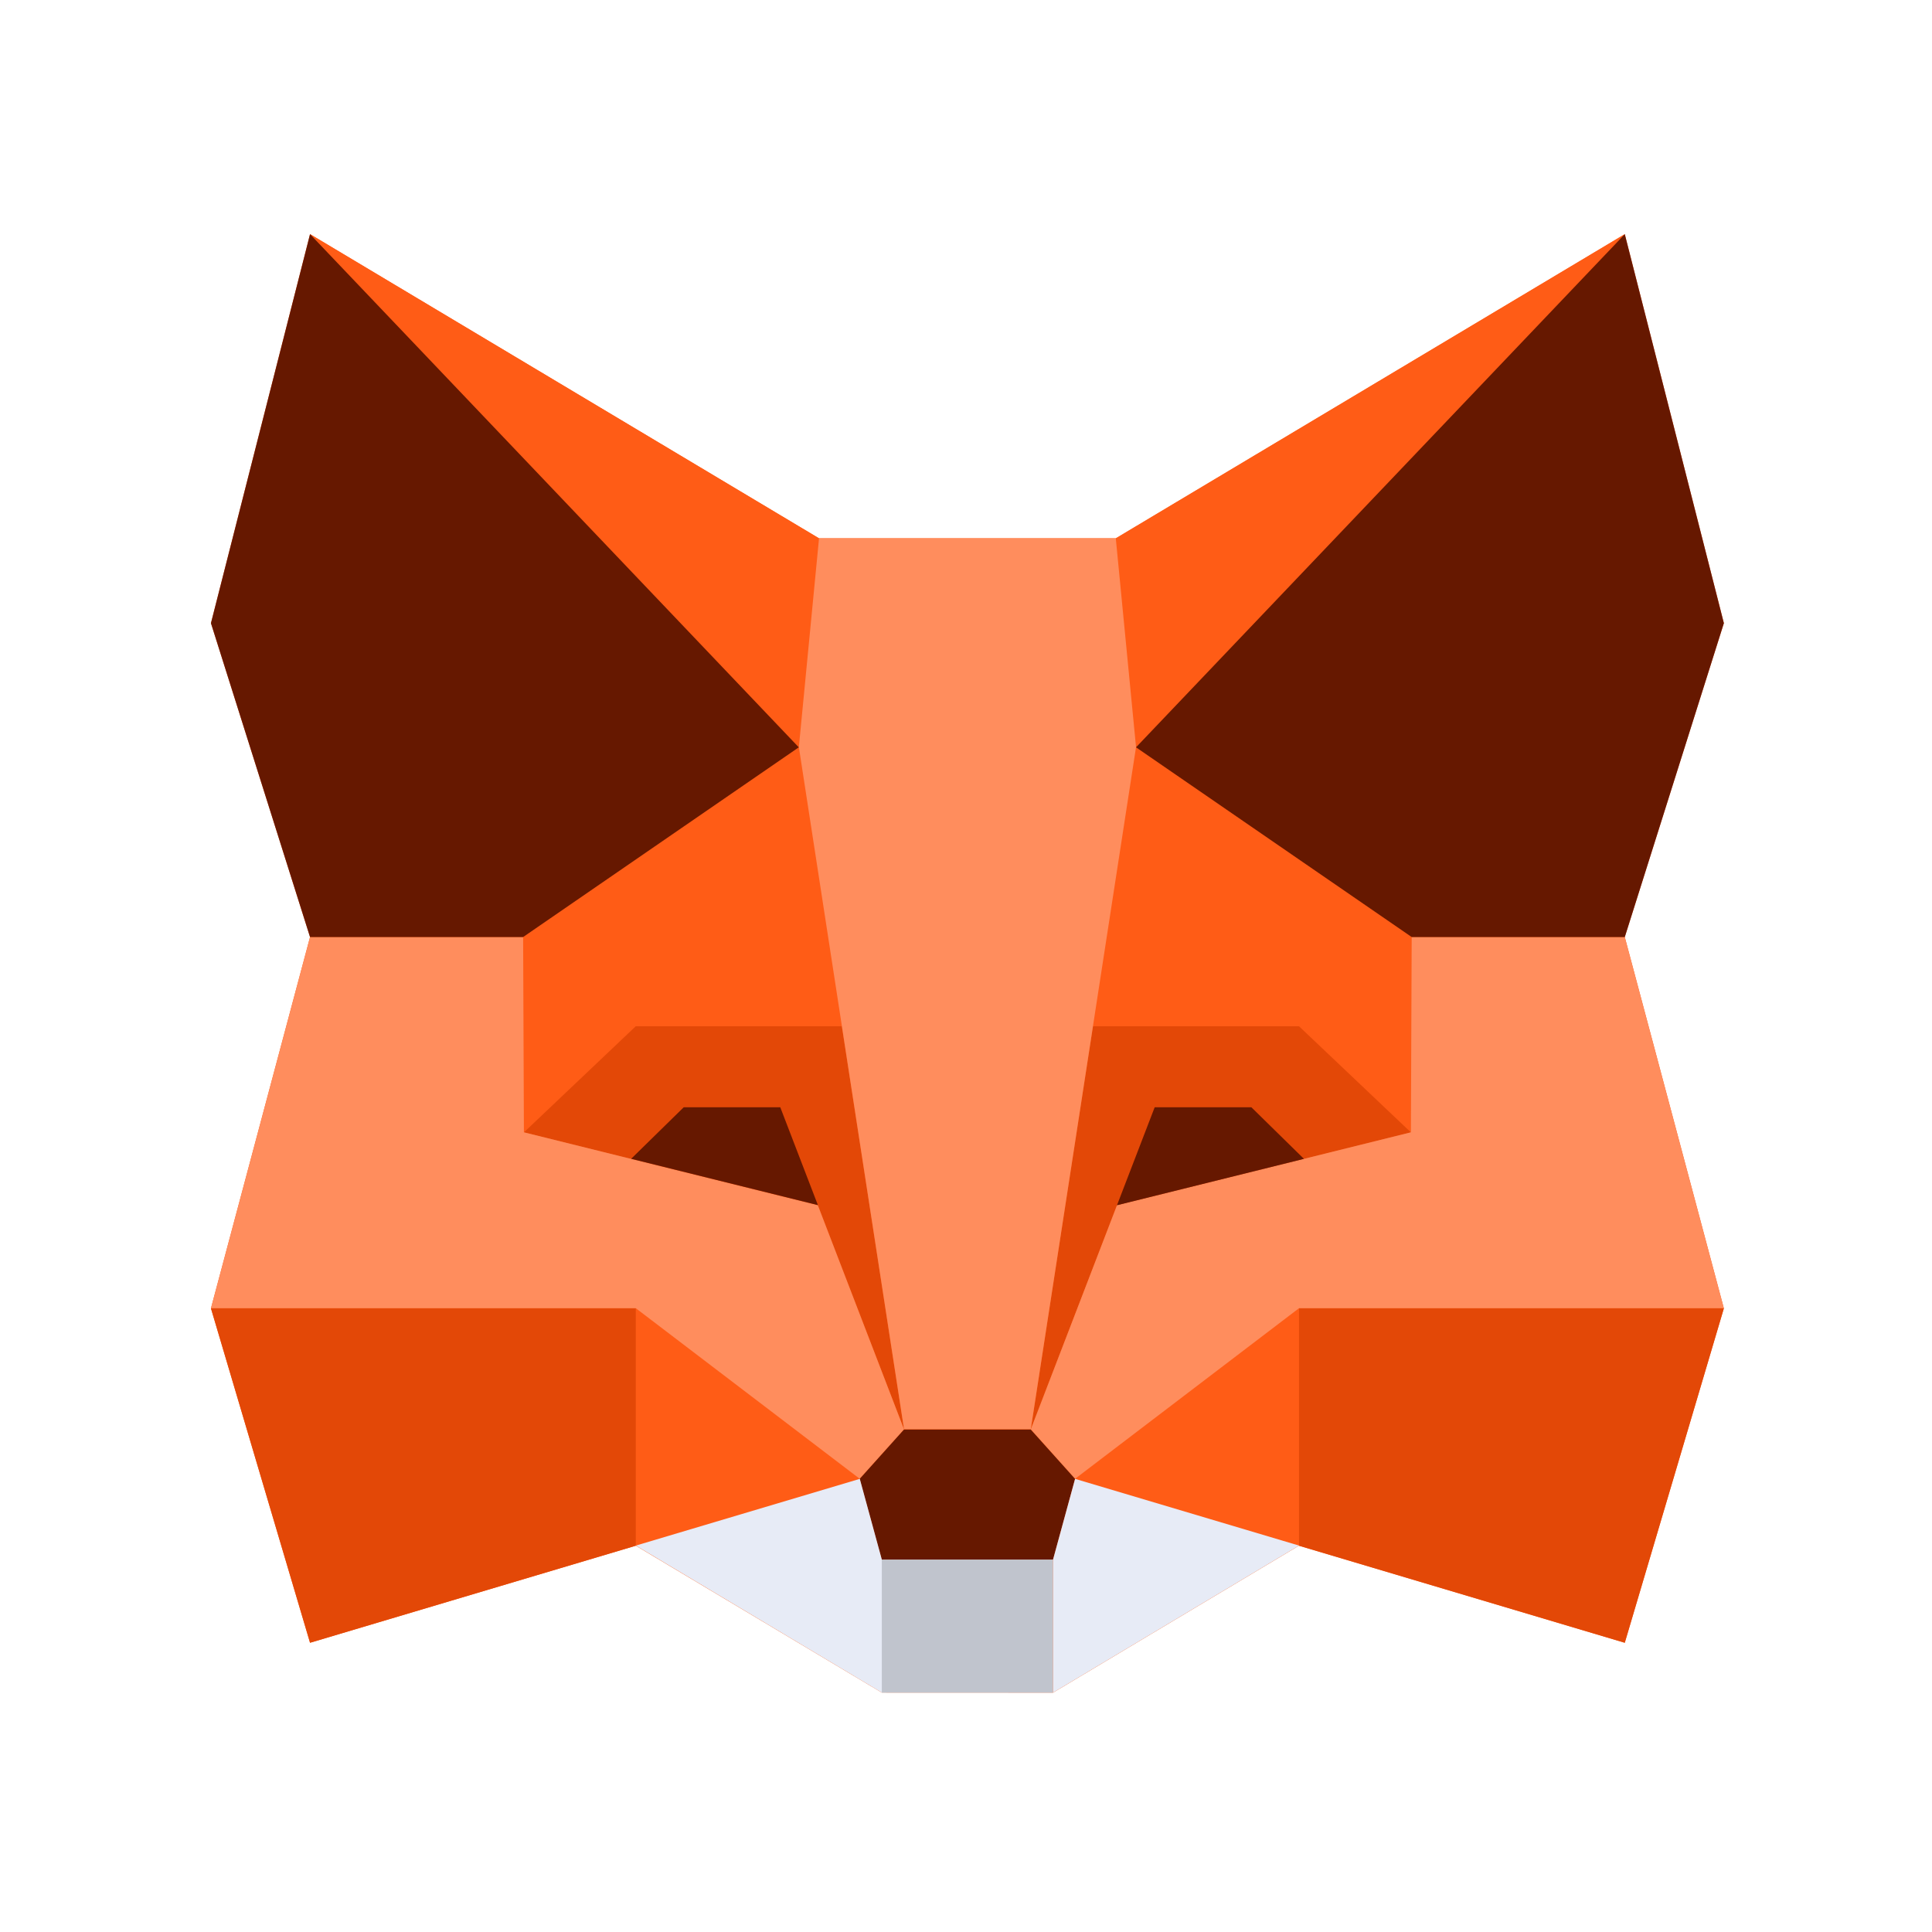
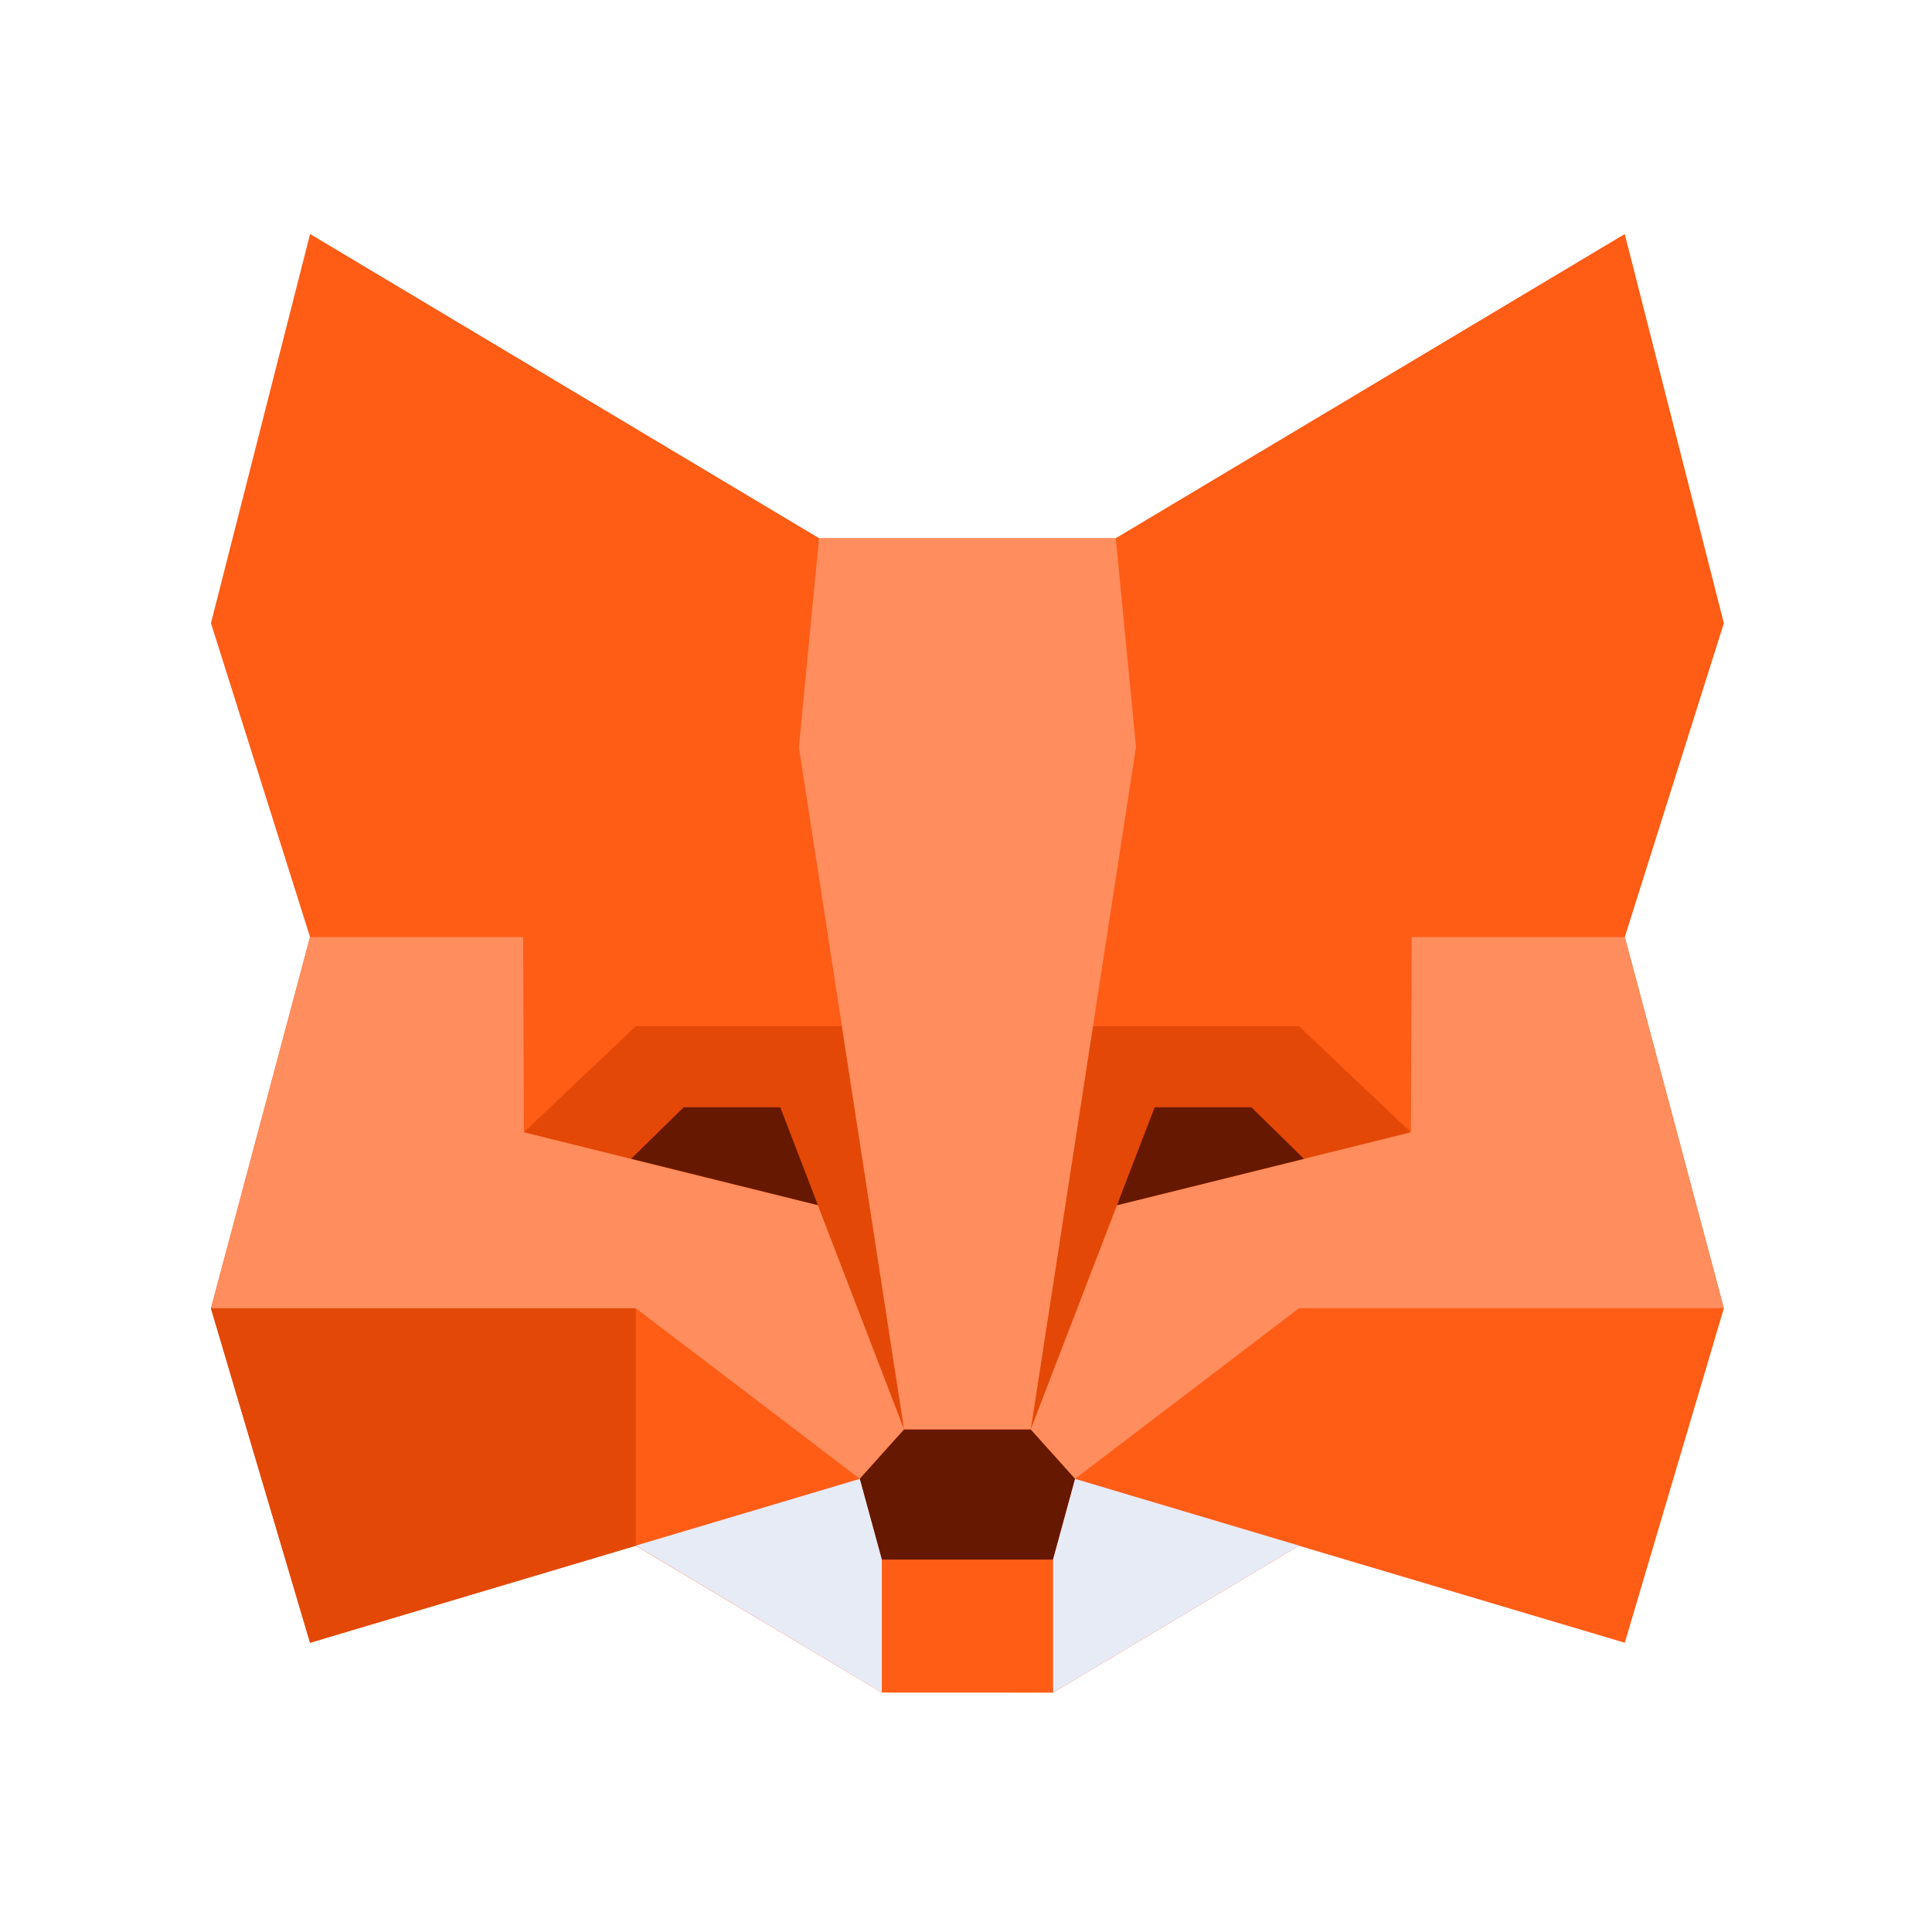
<svg xmlns="http://www.w3.org/2000/svg" width="1025" height="1025" viewBox="0 0 1025 1025" fill="none">
  <g clip-path="url(#clip0_542_3186)">
    <path d="M862.005 871.546L689.114 820.065L558.73 898.006L467.763 897.968L337.303 820.065L164.488 871.546L111.92 694.087L164.488 497.133L111.92 330.613L164.488 124.233L434.526 285.567H591.967L862.005 124.233L914.573 330.613L862.005 497.133L914.573 694.087L862.005 871.546Z" fill="#FF5C16" />
    <path d="M164.527 124.233L434.566 285.68L423.826 396.479L164.527 124.233Z" fill="#FF5C16" />
    <path d="M337.34 694.163L456.155 784.672L337.34 820.065V694.163Z" fill="#FF5C16" />
    <path d="M446.659 544.525L423.823 396.554L277.65 497.169L277.574 497.132V497.207L278.026 600.776L337.302 544.525H337.34H446.659Z" fill="#FF5C16" />
    <path d="M862.005 124.233L591.967 285.68L602.669 396.479L862.005 124.233Z" fill="#FF5C16" />
    <path d="M689.19 694.163L570.375 784.672L689.19 820.065V694.163Z" fill="#FF5C16" />
    <path d="M748.922 497.207H748.96H748.922V497.132L748.884 497.169L602.711 396.554L579.875 544.525H689.194L748.508 600.776L748.922 497.207Z" fill="#FF5C16" />
    <path d="M337.303 820.062L164.488 871.544L111.92 694.16H337.303V820.062Z" fill="#E34807" />
    <path d="M446.623 544.487L479.634 758.4L433.886 639.463L277.953 600.776L337.267 544.487H446.586H446.623Z" fill="#E34807" />
-     <path d="M689.188 820.062L862.003 871.544L914.571 694.16H689.188V820.062Z" fill="#E34807" />
    <path d="M579.87 544.487L546.859 758.4L592.607 639.463L748.54 600.776L689.189 544.487H579.87Z" fill="#E34807" />
    <path d="M111.92 694.085L164.488 497.131H277.538L277.952 600.737L433.886 639.424L479.633 758.361L456.119 784.556L337.304 694.047H111.92V694.085Z" fill="#FF8D5D" />
    <path d="M914.573 694.085L862.004 497.131H748.955L748.54 600.737L592.607 639.424L546.859 758.361L570.374 784.556L689.189 694.047H914.573V694.085Z" fill="#FF8D5D" />
    <path d="M591.969 285.567H513.249H434.528L423.826 396.366L479.635 758.25H546.862L602.709 396.366L591.969 285.567Z" fill="#FF8D5D" />
-     <path d="M164.488 124.233L111.92 330.613L164.488 497.133H277.538L423.787 396.479L164.488 124.233Z" fill="#661800" />
    <path d="M413.951 587.451H362.739L334.854 614.781L433.923 639.349L413.951 587.413V587.451Z" fill="#661800" />
-     <path d="M862.006 124.233L914.574 330.613L862.006 497.133H748.956L602.707 396.479L862.006 124.233Z" fill="#661800" />
    <path d="M612.617 587.451H663.904L691.79 614.819L592.607 639.424L612.617 587.413V587.451Z" fill="#661800" />
    <path d="M558.692 827.41L570.373 784.635L546.859 758.44H479.594L456.08 784.635L467.762 827.41" fill="#661800" />
-     <path d="M558.689 827.407V898.043H467.76V827.407H558.689Z" fill="#C0C4CD" />
    <path d="M337.34 819.99L467.837 898.007V827.372L456.155 784.597L337.34 819.99Z" fill="#E7EBF6" />
    <path d="M689.19 819.99L558.693 898.007V827.372L570.375 784.597L689.19 819.99Z" fill="#E7EBF6" />
  </g>
  <defs>
    <clipPath id="clip0_542_3186">
      <rect width="1024" height="1024" fill="white" transform="translate(0.986 0.5)" />
    </clipPath>
  </defs>
</svg>